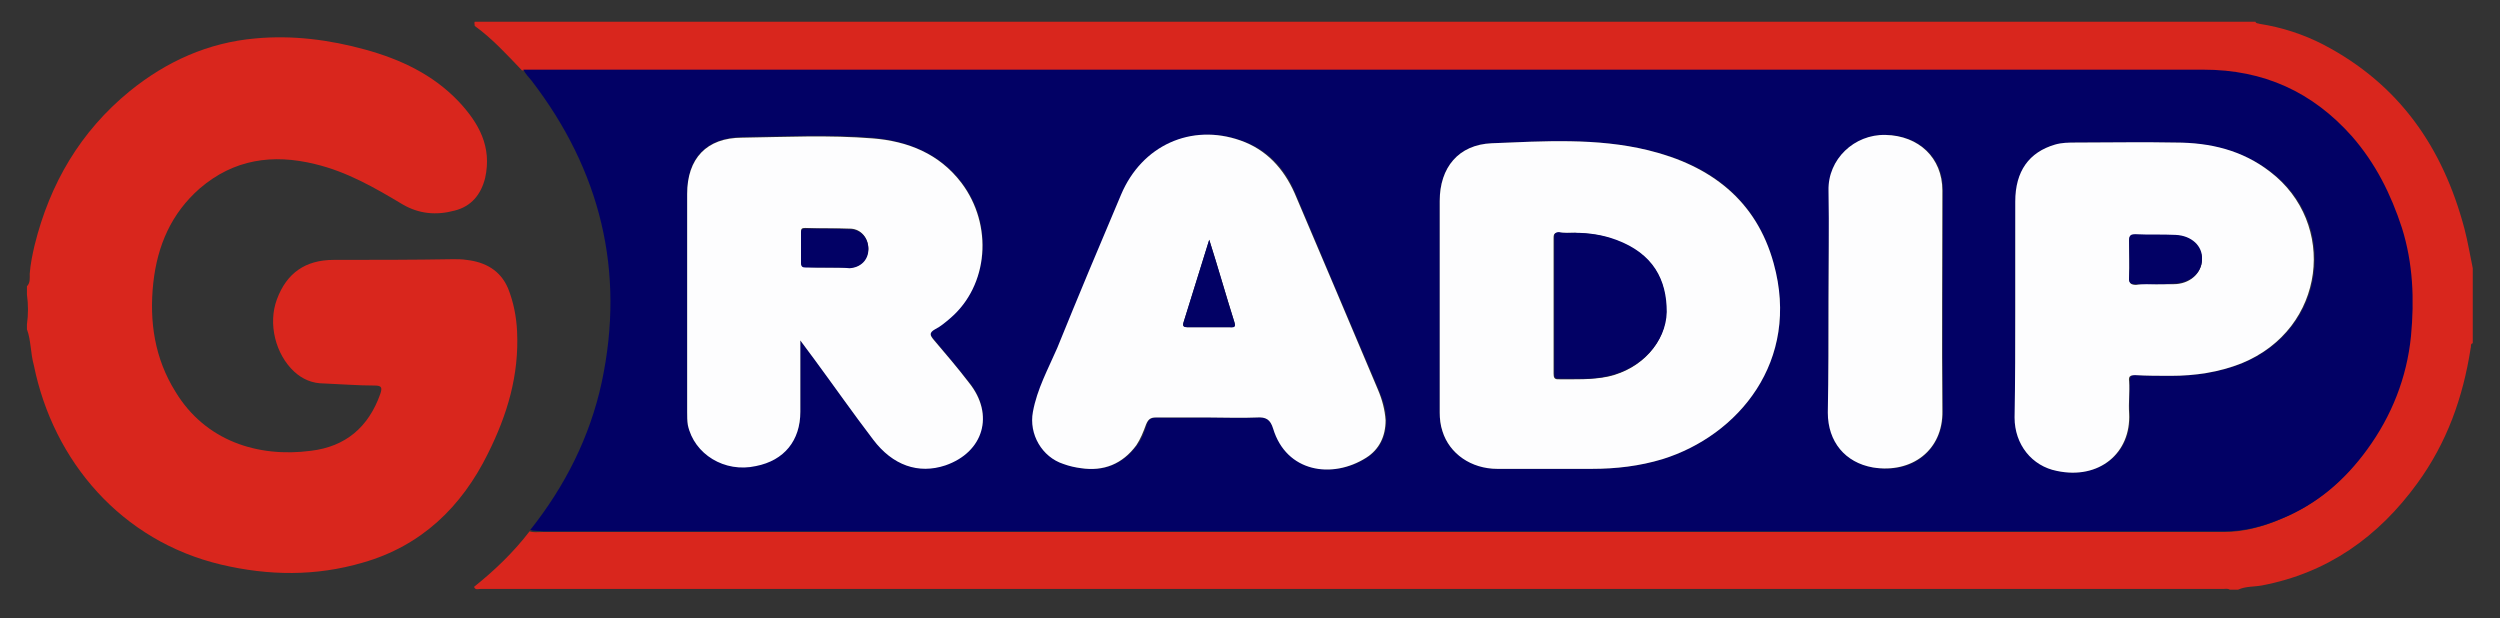
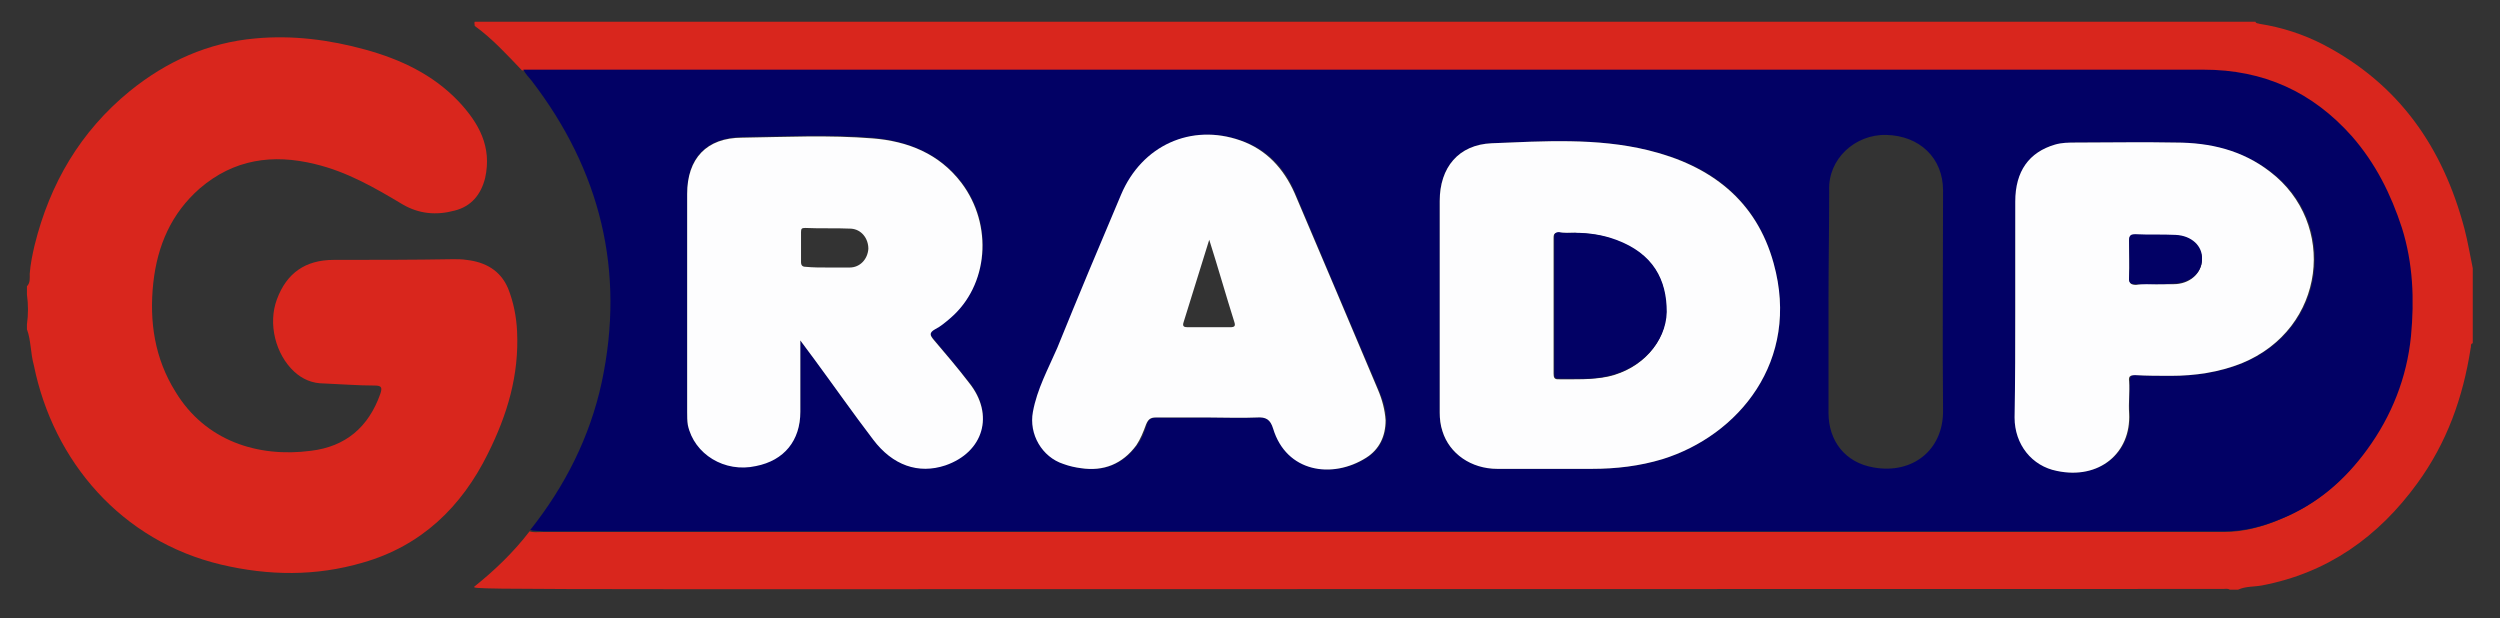
<svg xmlns="http://www.w3.org/2000/svg" width="100%" height="100%" viewBox="0 0 360 89" version="1.1" xml:space="preserve" style="fill-rule:evenodd;clip-rule:evenodd;stroke-linejoin:round;stroke-miterlimit:1.414;">
  <rect x="0" y="0" width="360" height="89" fill="#333333" stroke="none" />
  <g id="Artboard1" transform="matrix(1.017,0,0,0.899,-75.254,-178)">
    <rect x="74" y="198" width="354" height="99" style="fill:none;" />
    <g transform="matrix(0.983,0,0,1.112,5.167,-31.146)">
-       <path d="M138.4,209.2C223.9,209.2 309.4,209.2 394.9,209.2C395,209.5 395.3,209.4 395.5,209.5C398.7,210 401.8,211 404.7,212.5C415.6,218.2 421.9,227.3 425,239C425.5,240.9 425.8,242.8 426.2,244.7C426.2,248.3 426.2,251.9 426.2,255.5C425.8,255.6 426,256 425.9,256.2C424.8,263.3 422.5,269.8 418.2,275.7C412.6,283.4 405.3,288.6 395.8,290.4C394.7,290.6 393.5,290.5 392.4,291C392,291 391.6,291 391.2,291C390.9,290.8 390.5,290.9 390.2,290.9L139.2,290.9C138.9,290.9 138.5,291.1 138.3,290.6C141.3,288.2 144,285.6 146.3,282.6C146.9,282.8 147.5,282.7 148.1,282.7L390.3,282.7C393.1,282.7 395.8,282 398.4,280.9C403.5,278.8 407.6,275.4 410.8,270.9C414.3,266 416.5,260.5 417.1,254.6C417.6,249.4 417.4,244.2 415.8,239C414.3,234.1 412,229.6 408.6,225.8C402.9,219.3 395.9,216.2 387.2,216.2L145.2,216.2C143,213.9 140.9,211.6 138.4,209.8C138.4,209.5 138.3,209.4 138.4,209.2Z" style="fill:rgb(217,38,29);fill-rule:nonzero;" />
+       <path d="M138.4,209.2C223.9,209.2 309.4,209.2 394.9,209.2C395,209.5 395.3,209.4 395.5,209.5C398.7,210 401.8,211 404.7,212.5C415.6,218.2 421.9,227.3 425,239C425.5,240.9 425.8,242.8 426.2,244.7C426.2,248.3 426.2,251.9 426.2,255.5C425.8,255.6 426,256 425.9,256.2C424.8,263.3 422.5,269.8 418.2,275.7C412.6,283.4 405.3,288.6 395.8,290.4C394.7,290.6 393.5,290.5 392.4,291C392,291 391.6,291 391.2,291C390.9,290.8 390.5,290.9 390.2,290.9C138.9,290.9 138.5,291.1 138.3,290.6C141.3,288.2 144,285.6 146.3,282.6C146.9,282.8 147.5,282.7 148.1,282.7L390.3,282.7C393.1,282.7 395.8,282 398.4,280.9C403.5,278.8 407.6,275.4 410.8,270.9C414.3,266 416.5,260.5 417.1,254.6C417.6,249.4 417.4,244.2 415.8,239C414.3,234.1 412,229.6 408.6,225.8C402.9,219.3 395.9,216.2 387.2,216.2L145.2,216.2C143,213.9 140.9,211.6 138.4,209.8C138.4,209.5 138.3,209.4 138.4,209.2Z" style="fill:rgb(217,38,29);fill-rule:nonzero;" />
      <path d="M73.9,253.5C73.9,253.3 73.9,253 73.9,252.8C74.1,251.4 74.1,249.9 73.9,248.5C73.9,248.1 73.9,247.7 73.9,247.3C74.4,246.8 74.3,246.1 74.3,245.5C74.4,244.1 74.7,242.7 75,241.4C77.2,232.5 81.6,225 88.7,219.2C94,214.9 100,212.2 106.8,211.6C112.2,211.1 117.5,211.8 122.6,213.2C127.7,214.6 132.4,216.8 136.1,220.7C139,223.8 140.9,227.2 139.9,231.7C139.3,234.1 137.9,235.8 135.5,236.4C132.9,237.1 130.4,236.9 128,235.5C124,233.1 120,230.8 115.4,229.7C109.3,228.2 103.7,229 98.8,233.2C94.7,236.8 92.7,241.4 92.1,246.8C91.5,252.4 92.3,257.7 95.3,262.5C99.6,269.6 107.2,272 114.8,271C119.8,270.4 123.1,267.6 124.8,262.8C125.1,261.9 125,261.6 124,261.6C121.6,261.6 119.1,261.4 116.7,261.3C115,261.3 113.6,260.7 112.4,259.6C109.7,257.1 108.6,252.7 109.9,249.2C111.3,245.4 114,243.5 118.1,243.5C123.8,243.5 129.6,243.5 135.3,243.4C135.9,243.4 136.6,243.4 137.2,243.5C139.9,243.8 142.1,245 143.2,247.6C144,249.6 144.4,251.7 144.5,253.8C144.8,260.1 143.1,265.8 140.3,271.4C136.5,279.1 130.7,284.7 122.3,287.1C115.5,289.1 108.7,289 101.9,287.4C87.5,284 77.7,272.5 74.9,258.7C74.4,256.9 74.5,255.1 73.9,253.5Z" style="fill:rgb(217,38,29);fill-rule:nonzero;" />
      <path d="M146.4,282.4C151.4,276.1 155,269 156.7,261.1C160.1,245.1 156.5,230.6 146.6,217.7C146.2,217.2 145.7,216.7 145.4,216.1L387.4,216.1C396.1,216.1 403.1,219.3 408.8,225.7C412.2,229.6 414.4,234 416,238.9C417.6,244 417.8,249.2 417.3,254.5C416.7,260.5 414.5,266 411,270.8C407.8,275.2 403.8,278.7 398.6,280.8C396,281.9 393.3,282.6 390.5,282.6L148.3,282.6C147.6,282.5 147,282.6 146.4,282.4ZM277.4,250C277.4,255.2 277.4,260.3 277.4,265.5C277.4,266.4 277.5,267.3 277.8,268.2C278.8,271.4 281.9,273.5 285.7,273.6C290.2,273.6 294.8,273.6 299.3,273.6C302.8,273.6 306.2,273.2 309.5,272.2C320.4,268.8 329.4,258.1 325.5,244C323,234.8 316.4,229.8 307.4,227.7C300,225.9 292.4,226.4 284.9,226.7C280.1,226.9 277.4,230.2 277.4,235C277.4,240 277.4,245 277.4,250ZM185.3,255.1C186.1,256.2 186.7,257 187.3,257.7C190.1,261.6 192.9,265.5 195.8,269.3C198.6,273.1 202.3,274.3 206.2,273C211.7,271.1 213.3,265.7 209.6,261.1C207.9,259 206.2,256.9 204.5,254.9C203.9,254.2 203.8,253.9 204.7,253.4C205.5,252.9 206.2,252.4 206.9,251.8C212.4,247.1 213.2,238.4 208.5,232.3C205.3,228.1 200.7,226.4 195.7,225.9C189.5,225.4 183.2,225.7 176.9,225.8C171.8,225.9 169,228.8 169,233.9C169,244.4 169,254.8 169,265.3C169,265.9 169,266.6 169.1,267.2C170,271.4 174.5,274.1 178.9,273.1C182.9,272.2 185.3,269.4 185.3,265.3L185.3,255.1ZM244.1,266.2C246.4,266.2 248.8,266.3 251.1,266.2C252.4,266.1 253,266.5 253.5,267.8C255.4,274 262.1,275.1 266.9,272C268.8,270.8 269.7,268.9 269.7,266.6C269.7,265.1 269.2,263.6 268.6,262.2C264.6,252.8 260.6,243.4 256.6,233.9C255.1,230.3 252.6,227.6 248.8,226.3C241.7,223.8 234.6,227.1 231.6,234.1C228.5,241.5 225.4,248.8 222.4,256.2C221.2,259.2 219.6,262.1 218.9,265.4C218.3,268.6 220.2,271.9 223.3,272.9C224.1,273.1 224.9,273.4 225.8,273.5C229.1,274 231.8,272.9 233.8,270.2C234.5,269.3 234.9,268.2 235.2,267.2C235.4,266.5 235.8,266.2 236.6,266.2C239.1,266.3 241.6,266.2 244.1,266.2ZM360.3,250.4C360.3,255.7 360.3,260.9 360.3,266.2C360.3,270.1 362.8,273.2 366.4,273.9C372.5,275.1 377.1,271.3 376.8,265.6C376.7,264.1 376.8,262.6 376.8,261C376.8,260.3 377,260 377.7,260.1C379.4,260.2 381.1,260.2 382.8,260.2C386.3,260.2 389.8,259.7 393,258.4C405.2,253.4 406.9,238.2 397.1,230.8C393,227.7 388.4,226.7 383.5,226.6C378.7,226.6 373.9,226.6 369.1,226.6C368.1,226.6 367.1,226.7 366.1,226.9C362.4,227.9 360.4,230.7 360.4,235.1C360.3,240.2 360.3,245.3 360.3,250.4ZM333.4,249.4C333.4,254.8 333.4,260.2 333.4,265.5C333.4,269.6 335.8,272.7 339.9,273.4C345.5,274.4 349.9,270.9 349.9,265.3C349.8,254.7 349.9,244.1 349.9,233.5C349.9,228.8 346.5,225.6 341.7,225.5C337.2,225.4 333.3,229 333.5,233.5C333.5,238.8 333.4,244.1 333.4,249.4Z" style="fill:rgb(2,1,101);fill-rule:nonzero;" />
      <path d="M277.4,250C277.4,245 277.4,240 277.4,235C277.4,230.2 280.1,226.9 284.9,226.7C292.4,226.4 300,225.9 307.4,227.7C316.4,229.9 323,234.9 325.5,244C329.4,258.1 320.4,268.8 309.5,272.2C306.2,273.2 302.8,273.6 299.3,273.6C294.8,273.6 290.2,273.6 285.7,273.6C281.9,273.6 278.8,271.4 277.8,268.2C277.5,267.3 277.4,266.4 277.4,265.5C277.4,260.4 277.4,255.2 277.4,250ZM296.9,239.6C296.1,239.6 295.3,239.6 294.5,239.6C294,239.6 293.8,239.7 293.8,240.3C293.8,246.8 293.8,253.4 293.8,259.9C293.8,260.4 293.9,260.7 294.4,260.7C296.8,260.7 299.3,260.8 301.7,260.3C306.5,259.2 309.9,255.4 310,251.1C310.1,246.4 308.1,242.6 302.7,240.7C300.9,239.9 298.9,239.7 296.9,239.6Z" style="fill:rgb(253,253,254);fill-rule:nonzero;" />
      <path d="M185.3,255.1L185.3,265.4C185.3,269.5 183,272.4 178.9,273.2C174.4,274.2 170,271.5 169.1,267.3C169,266.7 169,266 169,265.4C169,254.9 169,244.5 169,234C169,228.9 171.8,225.9 176.9,225.9C183.2,225.8 189.4,225.5 195.7,226C200.8,226.4 205.3,228.2 208.5,232.4C213.1,238.5 212.4,247.2 206.9,251.9C206.2,252.5 205.5,253.1 204.7,253.5C203.8,254 204,254.4 204.5,255C206.2,257 208,259.1 209.6,261.2C213.3,265.8 211.7,271.2 206.2,273.1C202.3,274.4 198.6,273.1 195.8,269.4C192.9,265.6 190.1,261.6 187.3,257.8C186.7,257 186.1,256.2 185.3,255.1ZM189.3,244.6C190.3,244.6 191.4,244.6 192.4,244.6C193.9,244.6 195,243.4 195.1,241.9C195.1,240.4 194.1,239.1 192.6,239C190.4,238.9 188.2,239 186,238.9C185.5,238.9 185.4,239 185.4,239.5C185.4,240.9 185.4,242.4 185.4,243.8C185.4,244.3 185.6,244.5 186.1,244.5C187.1,244.6 188.2,244.6 189.3,244.6Z" style="fill:rgb(253,253,254);fill-rule:nonzero;" />
      <path d="M244.1,266.2C241.6,266.2 239,266.2 236.5,266.2C235.7,266.2 235.4,266.5 235.1,267.2C234.7,268.3 234.3,269.3 233.7,270.2C231.7,272.9 229,274 225.7,273.5C224.9,273.4 224,273.2 223.2,272.9C220.1,271.9 218.2,268.6 218.8,265.4C219.4,262.1 221,259.2 222.3,256.2C225.3,248.8 228.4,241.4 231.5,234.1C234.5,227 241.6,223.8 248.7,226.3C252.4,227.6 254.9,230.3 256.5,233.9C260.5,243.3 264.5,252.7 268.5,262.2C269.1,263.6 269.5,265.1 269.6,266.6C269.6,268.9 268.7,270.8 266.8,272C261.9,275.1 255.3,274.1 253.4,267.8C253,266.5 252.4,266.1 251,266.2C248.8,266.3 246.5,266.2 244.1,266.2ZM244.2,240.6C242.9,244.8 241.7,248.6 240.5,252.5C240.3,253.1 240.6,253.2 241.1,253.2C243.1,253.2 245.2,253.2 247.2,253.2C247.9,253.2 248,253 247.8,252.4C246.6,248.6 245.5,244.7 244.2,240.6Z" style="fill:rgb(253,253,254);fill-rule:nonzero;" />
      <path d="M360.3,250.4C360.3,245.3 360.3,240.2 360.3,235.1C360.3,230.7 362.3,228 366,226.9C367,226.6 368,226.6 369,226.6C373.8,226.6 378.6,226.5 383.4,226.6C388.4,226.6 393,227.7 397,230.8C406.7,238.2 405.1,253.4 392.9,258.4C389.6,259.7 386.2,260.2 382.7,260.2C381,260.2 379.3,260.2 377.6,260.1C376.8,260.1 376.6,260.3 376.7,261C376.8,262.5 376.6,264.1 376.7,265.6C377,271.3 372.4,275.2 366.3,273.9C362.7,273.2 360.2,270.1 360.2,266.2C360.3,260.9 360.3,255.6 360.3,250.4ZM380.6,247C381.4,247 382.3,247 383.1,247C385.4,247 387.1,245.5 387.2,243.5C387.2,241.6 385.6,240.1 383.4,240C381.5,239.9 379.6,240 377.6,239.9C376.9,239.9 376.7,240.1 376.7,240.8C376.7,242.6 376.8,244.3 376.7,246.1C376.7,246.9 377,247.1 377.7,247.1C378.7,246.9 379.7,247 380.6,247Z" style="fill:rgb(253,253,254);fill-rule:nonzero;" />
-       <path d="M333.4,249.4C333.4,244.1 333.5,238.8 333.4,233.5C333.3,229 337.1,225.4 341.6,225.5C346.4,225.6 349.8,228.8 349.8,233.5C349.8,244.1 349.7,254.7 349.8,265.3C349.9,270.9 345.4,274.3 339.8,273.4C335.8,272.7 333.3,269.7 333.3,265.5C333.4,260.1 333.4,254.7 333.4,249.4Z" style="fill:rgb(253,253,254);fill-rule:nonzero;" />
      <path d="M296.9,239.6C298.9,239.6 300.9,239.9 302.8,240.6C308.2,242.6 310.1,246.4 310.1,251C310,255.3 306.5,259.1 301.8,260.2C299.4,260.8 296.9,260.6 294.5,260.6C293.9,260.6 293.9,260.3 293.9,259.8C293.9,253.3 293.9,246.7 293.9,240.2C293.9,239.7 294.1,239.5 294.6,239.5C295.3,239.7 296.1,239.6 296.9,239.6Z" style="fill:rgb(2,1,101);fill-rule:nonzero;" />
-       <path d="M189.3,244.6C188.2,244.6 187.1,244.6 186.1,244.6C185.6,244.6 185.4,244.5 185.4,243.9C185.4,242.5 185.4,241 185.4,239.6C185.4,239.1 185.6,239 186,239C188.2,239 190.4,239 192.6,239.1C194.1,239.2 195.1,240.4 195.1,242C195.1,243.5 194,244.6 192.4,244.7C191.4,244.6 190.3,244.6 189.3,244.6Z" style="fill:rgb(2,1,101);fill-rule:nonzero;" />
-       <path d="M244.2,240.6C245.5,244.7 246.6,248.6 247.8,252.4C248,253 248,253.3 247.2,253.2C245.2,253.2 243.1,253.2 241.1,253.2C240.6,253.2 240.3,253.1 240.5,252.5C241.7,248.6 242.9,244.8 244.2,240.6Z" style="fill:rgb(2,1,101);fill-rule:nonzero;" />
      <path d="M380.6,247C379.6,247 378.7,247 377.7,247C377,247 376.6,246.9 376.7,246C376.8,244.2 376.7,242.5 376.7,240.7C376.7,240 376.9,239.8 377.6,239.8C379.5,239.9 381.4,239.8 383.4,239.9C385.7,240 387.3,241.5 387.2,243.4C387.2,245.4 385.4,246.9 383.1,246.9C382.3,247 381.5,247 380.6,247Z" style="fill:rgb(2,1,101);fill-rule:nonzero;" />
    </g>
  </g>
</svg>